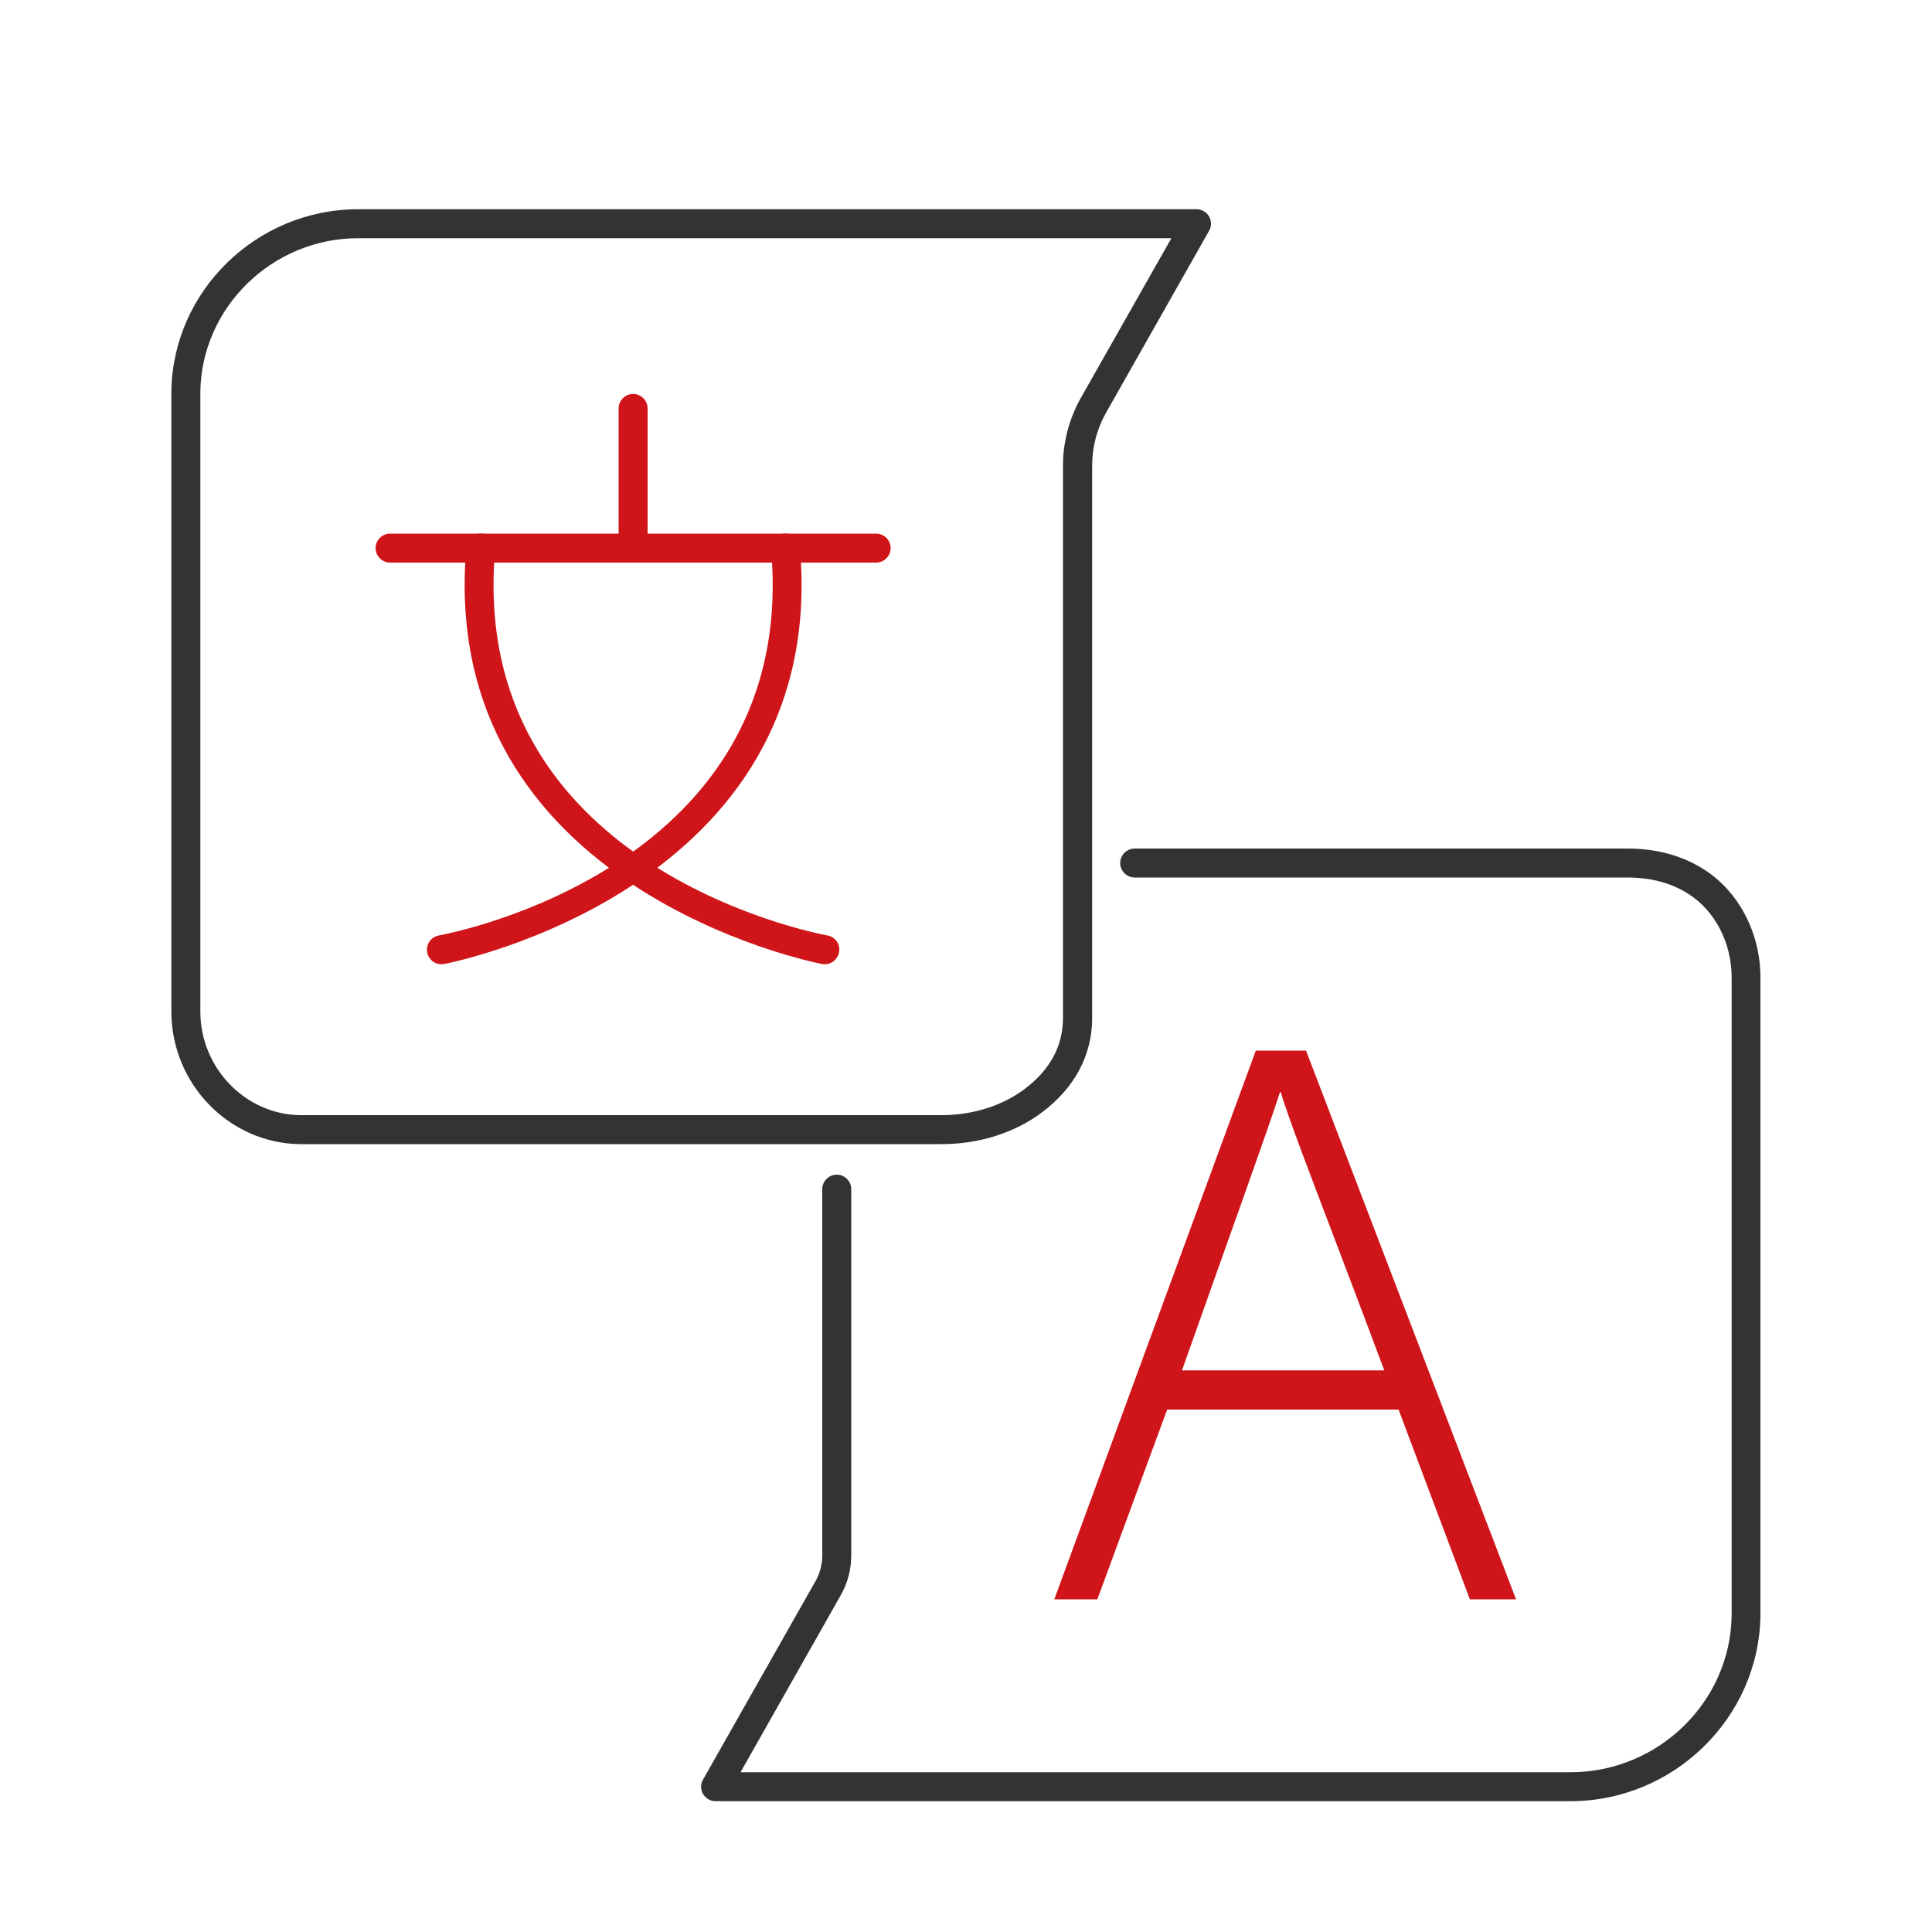
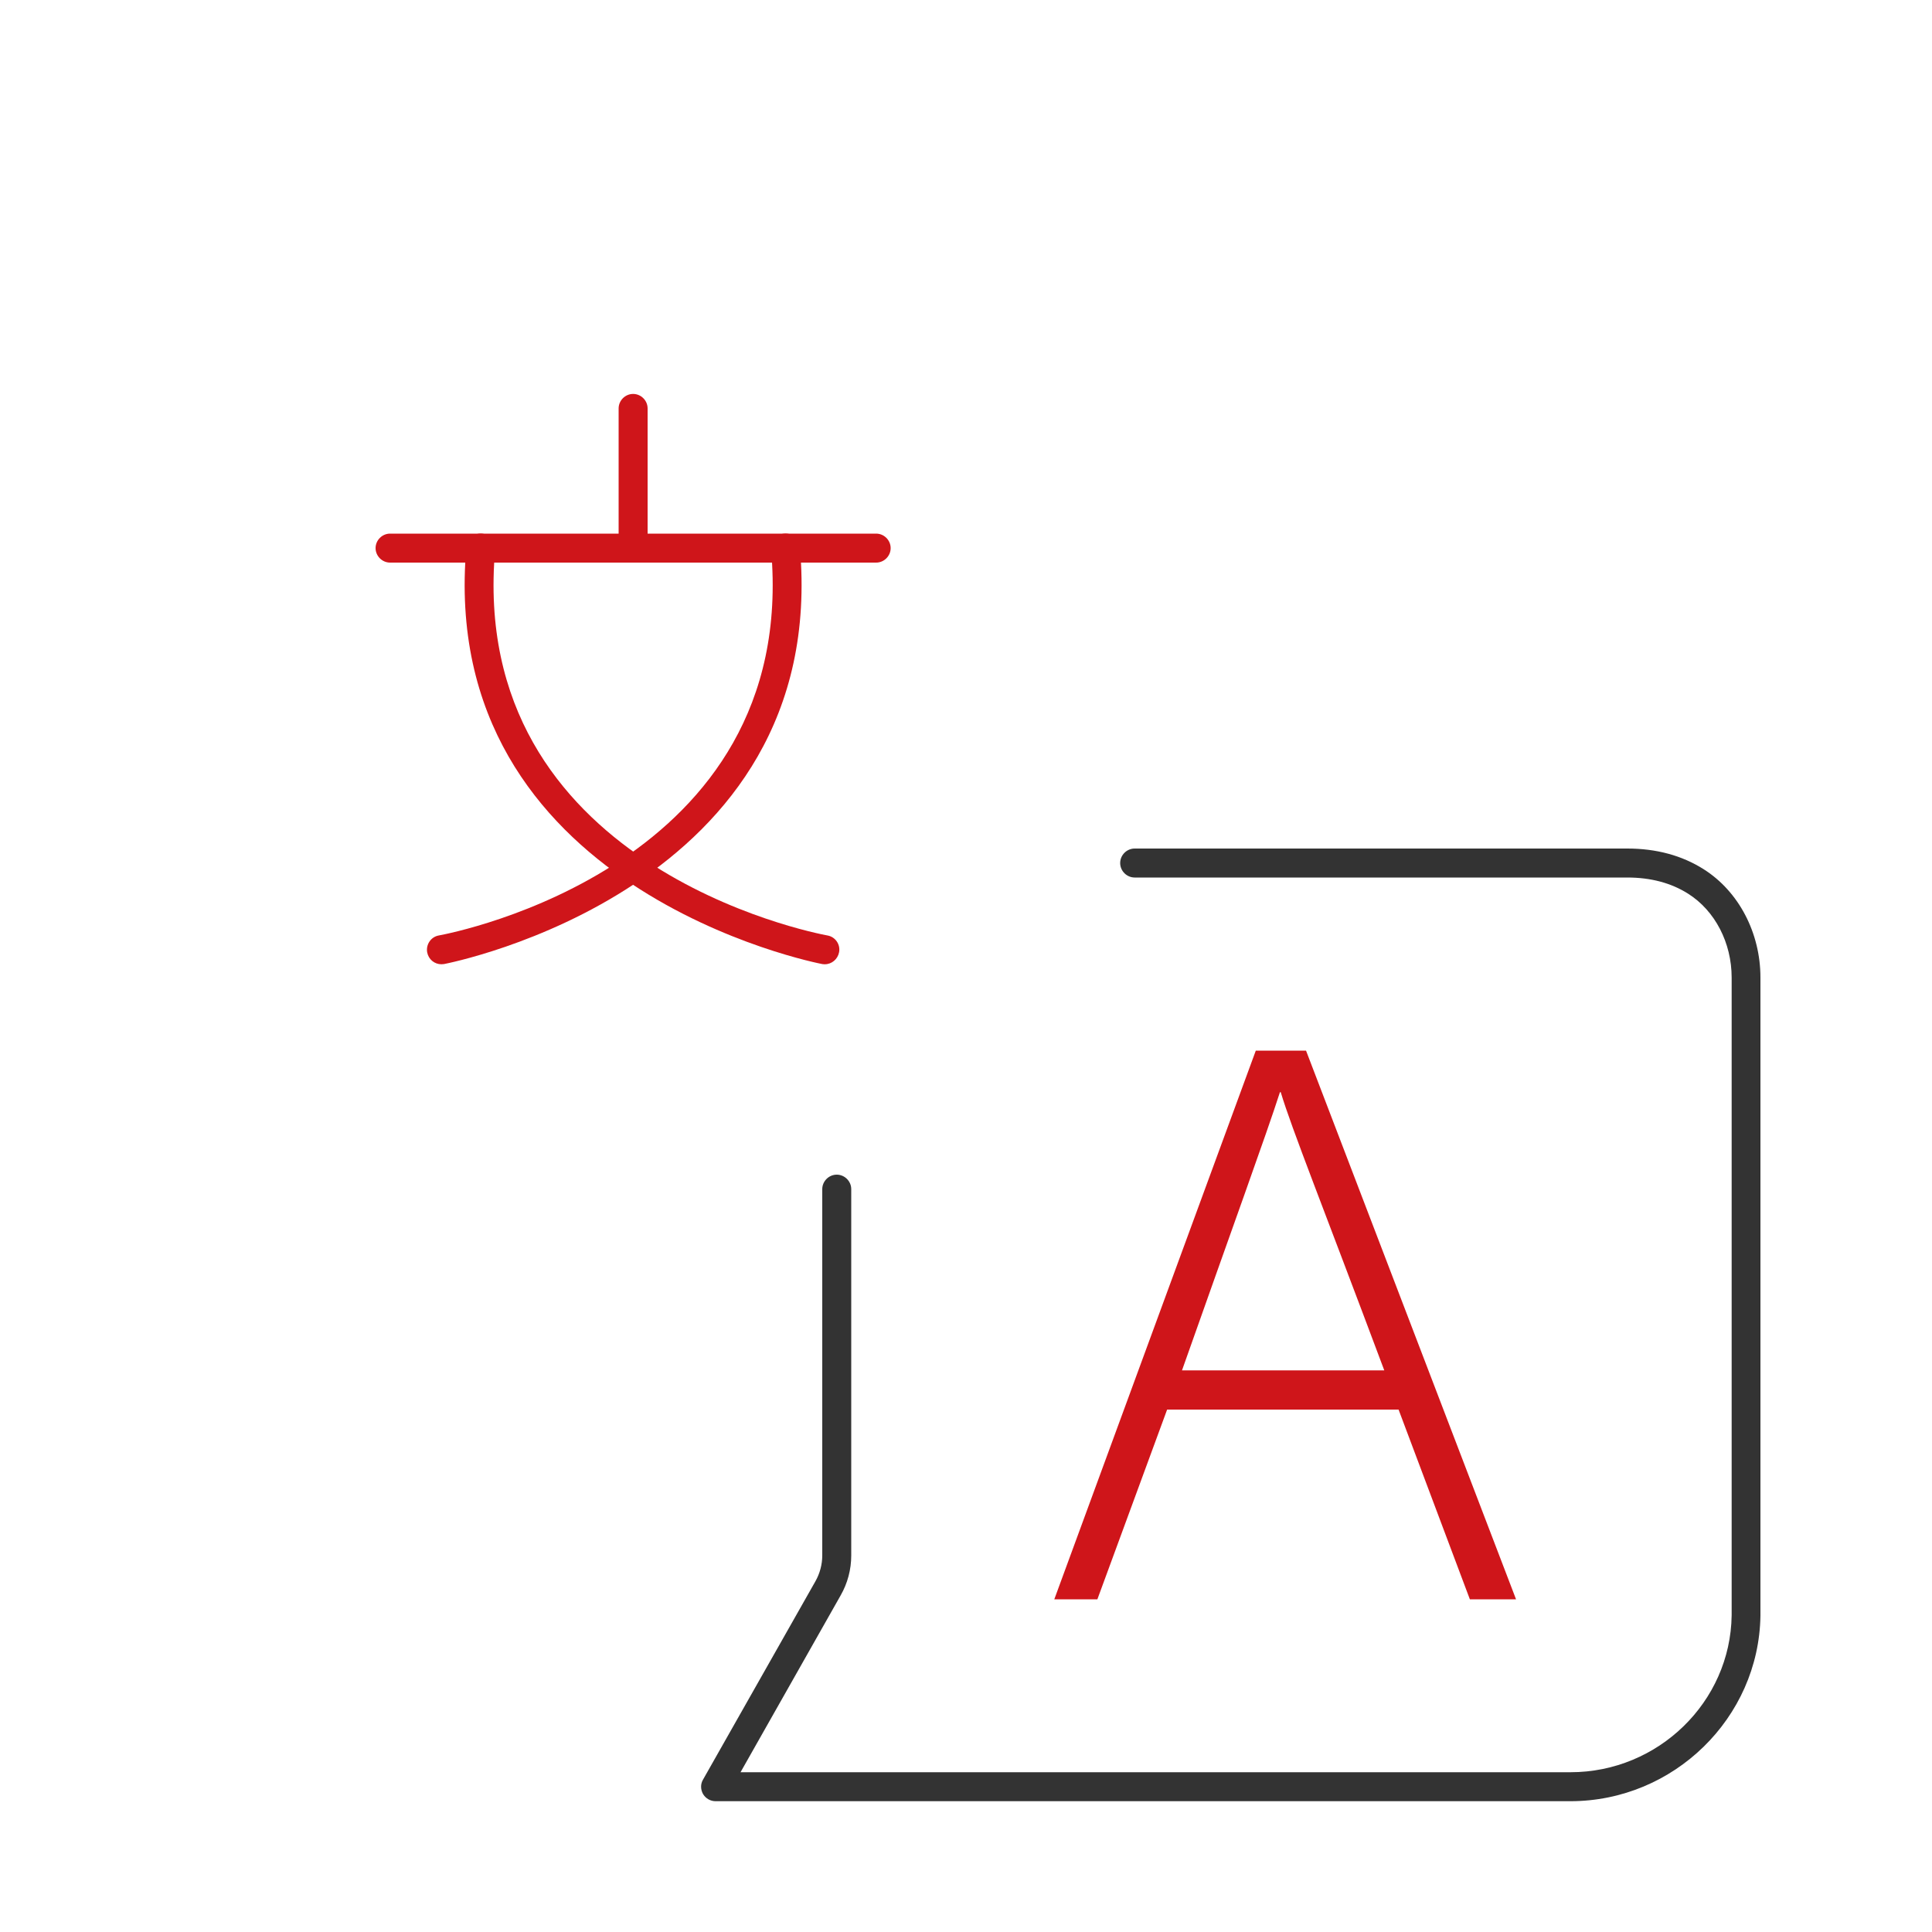
<svg xmlns="http://www.w3.org/2000/svg" id="Ebene_1" viewBox="0 0 100 100">
  <defs>
    <style>.cls-1{fill:#333;}.cls-2{fill:#cf151a;}</style>
  </defs>
-   <path class="cls-1" d="M48.74,59.22H15.48c-3.65-.07-6.61-3.14-6.61-6.86V20.26c.07-5.2,4.41-9.43,9.67-9.43H61.93c.27,0,.51,.14,.65,.37,.13,.23,.14,.52,0,.75l-5.33,9.41c-.47,.83-.72,1.77-.72,2.73v28.6c0,1.92-.9,3.61-2.59,4.88-1.42,1.07-3.27,1.65-5.2,1.65ZM18.54,12.33c-4.44,0-8.11,3.57-8.17,7.95v.22s0,31.86,0,31.86c0,2.9,2.31,5.31,5.14,5.36h.13s33.09,0,33.09,0c1.61,0,3.14-.48,4.3-1.35,1.32-.99,1.99-2.23,1.99-3.68V24.09c0-1.21,.32-2.41,.91-3.47l4.7-8.29H18.54Z" />
  <path class="cls-1" d="M81.29,93.23H37.04c-.27,0-.51-.14-.65-.37-.13-.23-.14-.52,0-.75l5.82-10.27c.23-.41,.35-.87,.35-1.33v-18.96c0-.41,.34-.75,.75-.75s.75,.34,.75,.75v18.96c0,.73-.19,1.44-.55,2.07l-5.18,9.15h42.96c4.54,0,8.28-3.64,8.34-8.12v-.22s0-32.79,0-32.79c0-1.8-.86-3.46-2.25-4.34-.88-.56-1.94-.84-3.15-.84h-25.5c-.41,0-.75-.34-.75-.75s.34-.75,.75-.75h25.5c1.5,0,2.83,.36,3.95,1.07,1.82,1.15,2.94,3.3,2.94,5.61v33.03c-.08,5.29-4.49,9.6-9.84,9.6Z" />
  <path class="cls-2" d="M60.41,72.96l-3.61,9.82h-2.23l10.43-28.4h2.6l10.87,28.4h-2.39l-3.69-9.82h-11.97Zm11.24-2.03c-3.16-8.44-4.79-12.5-5.36-14.4h-.04c-.69,2.15-2.52,7.18-5.07,14.4h10.47Z" />
  <path class="cls-2" d="M32.77,29.12c-.41,0-.75-.34-.75-.75v-7.23c0-.41,.34-.75,.75-.75s.75,.34,.75,.75v7.23c0,.41-.34,.75-.75,.75Z" />
  <path class="cls-2" d="M45.36,29.12H20.19c-.41,0-.75-.34-.75-.75s.34-.75,.75-.75h25.16c.41,0,.75,.34,.75,.75s-.34,.75-.75,.75Z" />
  <g>
    <path class="cls-2" d="M42.7,49.91s-.09,0-.14-.01c-.2-.04-20-3.85-18.42-21.6,.04-.41,.4-.72,.81-.68,.41,.04,.72,.4,.68,.81-1.46,16.37,16.44,19.85,17.2,19.99,.41,.07,.68,.47,.6,.87-.07,.36-.38,.62-.74,.62Z" />
    <path class="cls-2" d="M22.85,49.91c-.36,0-.67-.25-.74-.62-.07-.41,.2-.8,.6-.87,.76-.14,18.66-3.61,17.2-19.99-.04-.41,.27-.78,.68-.81,.41-.04,.78,.27,.81,.68,1.58,17.74-18.22,21.56-18.42,21.6-.05,0-.09,.01-.14,.01Z" />
  </g>
</svg>